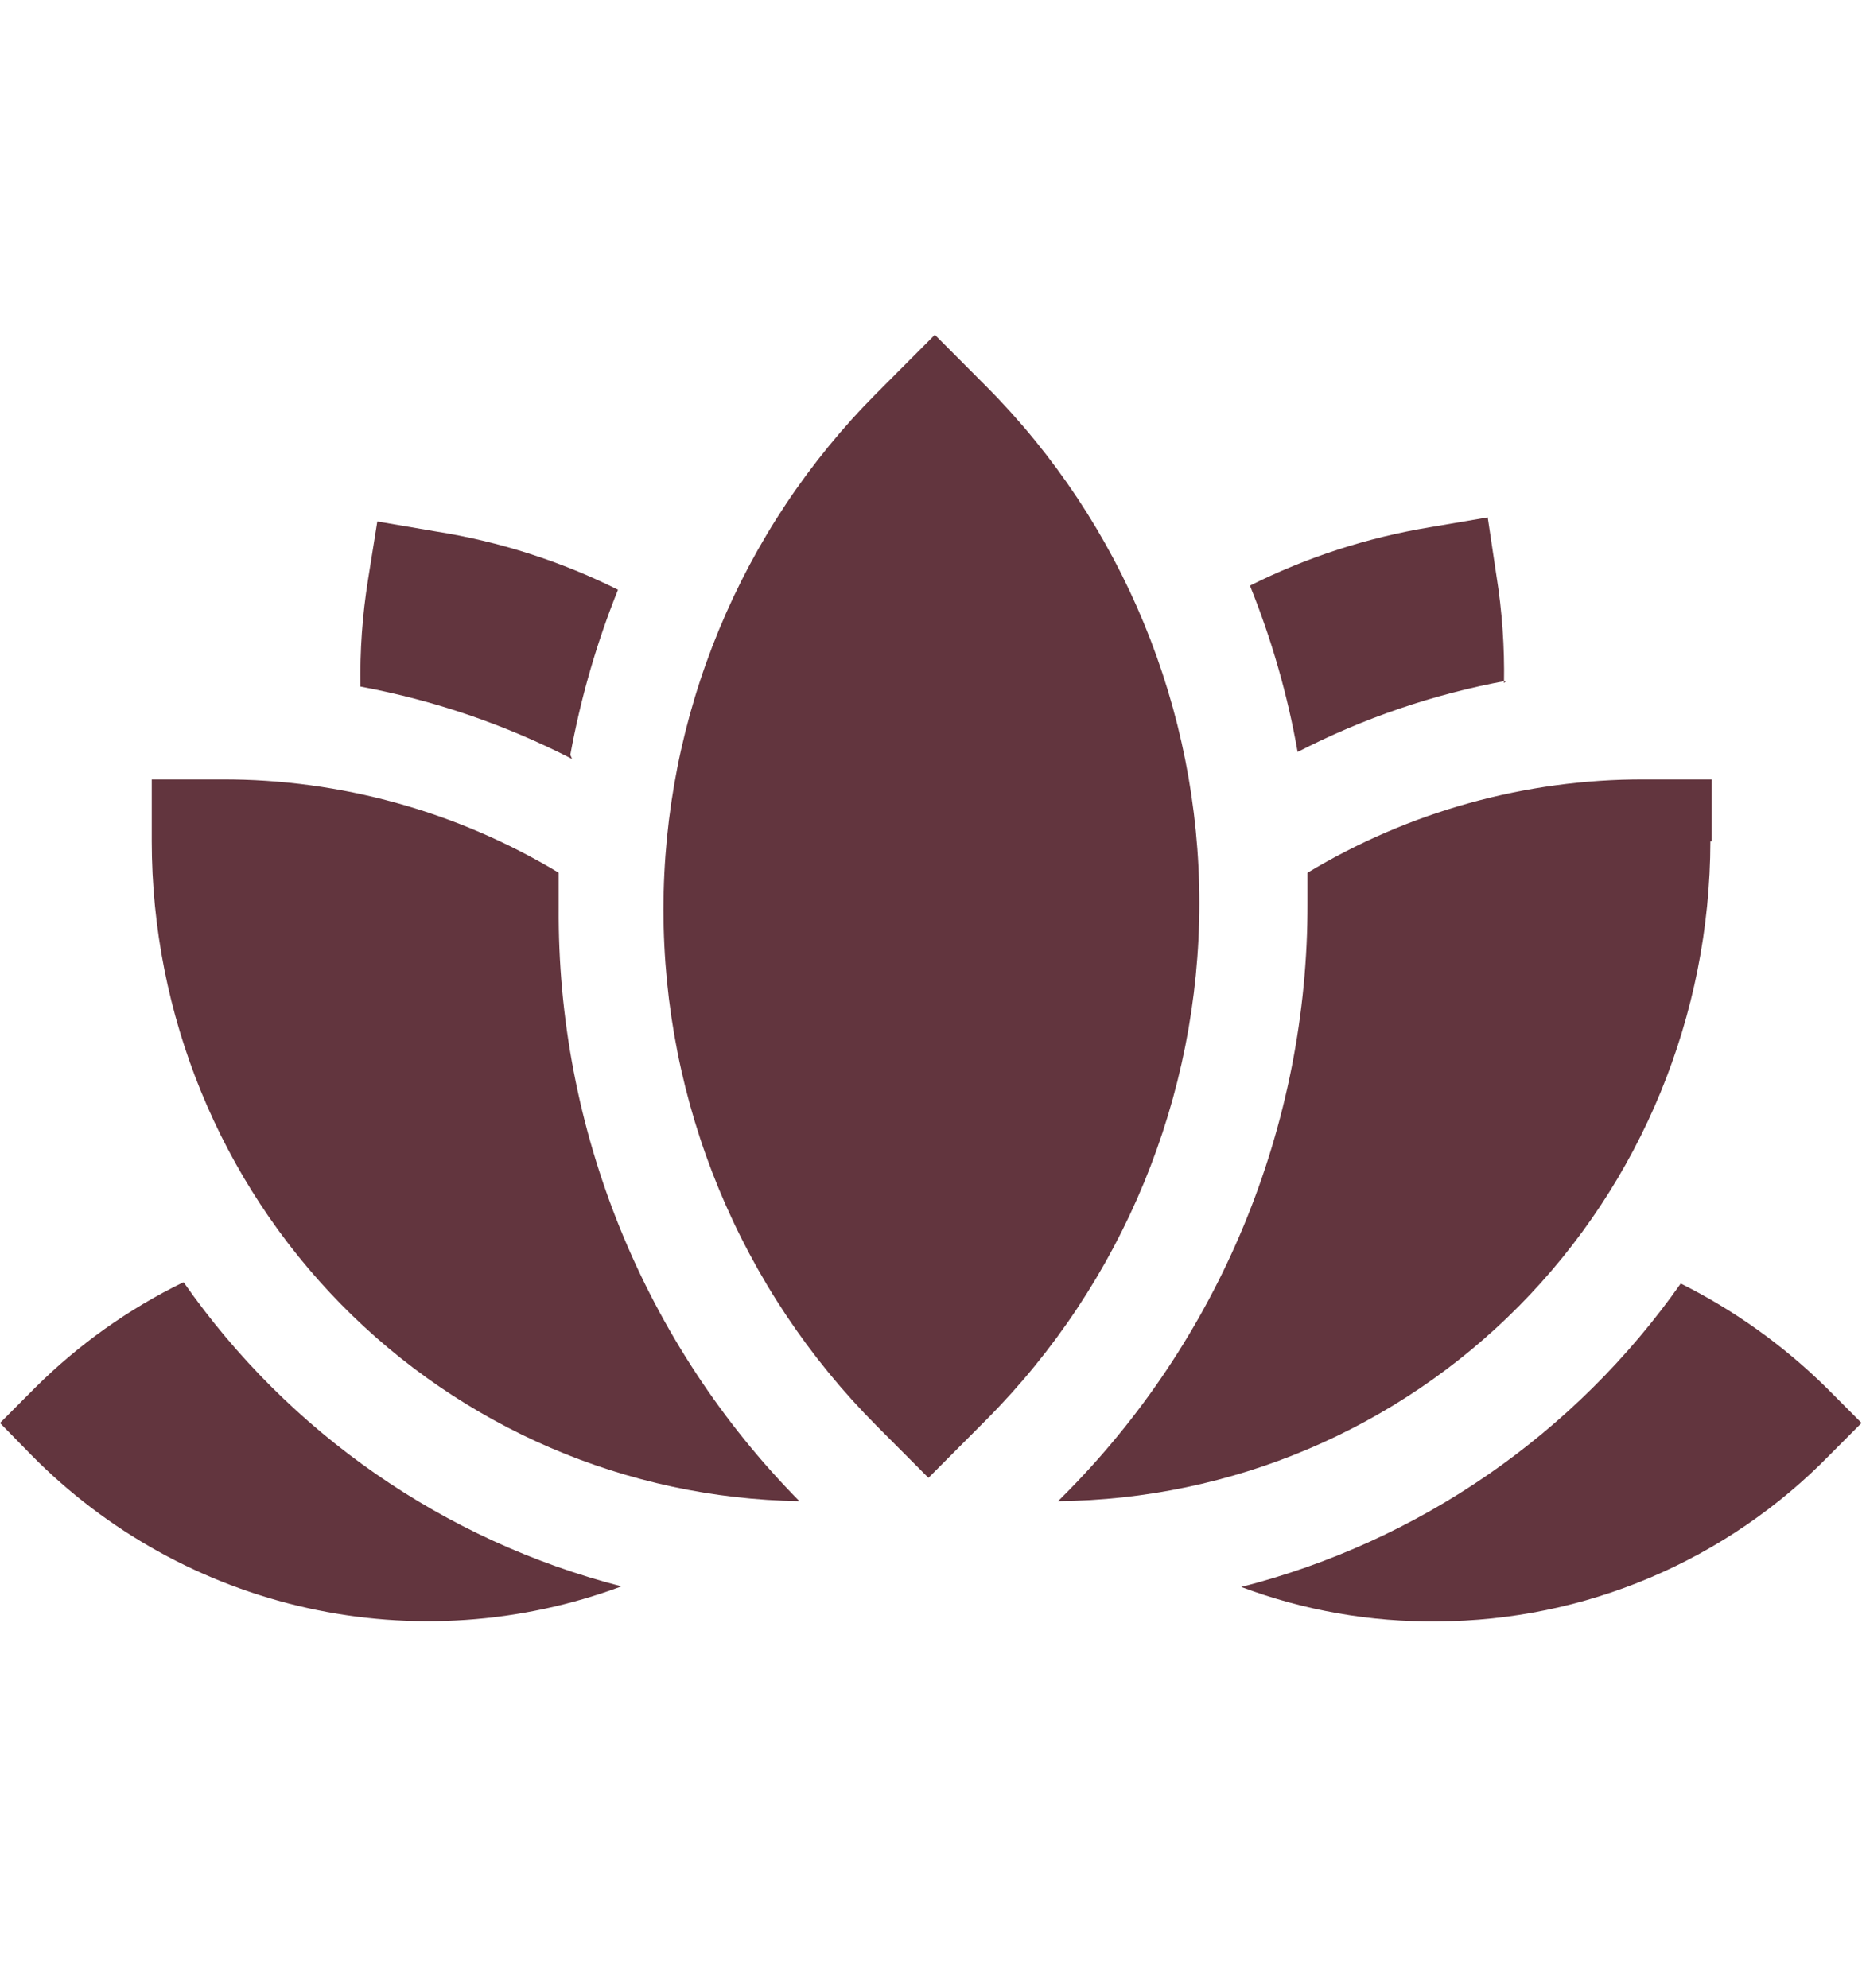
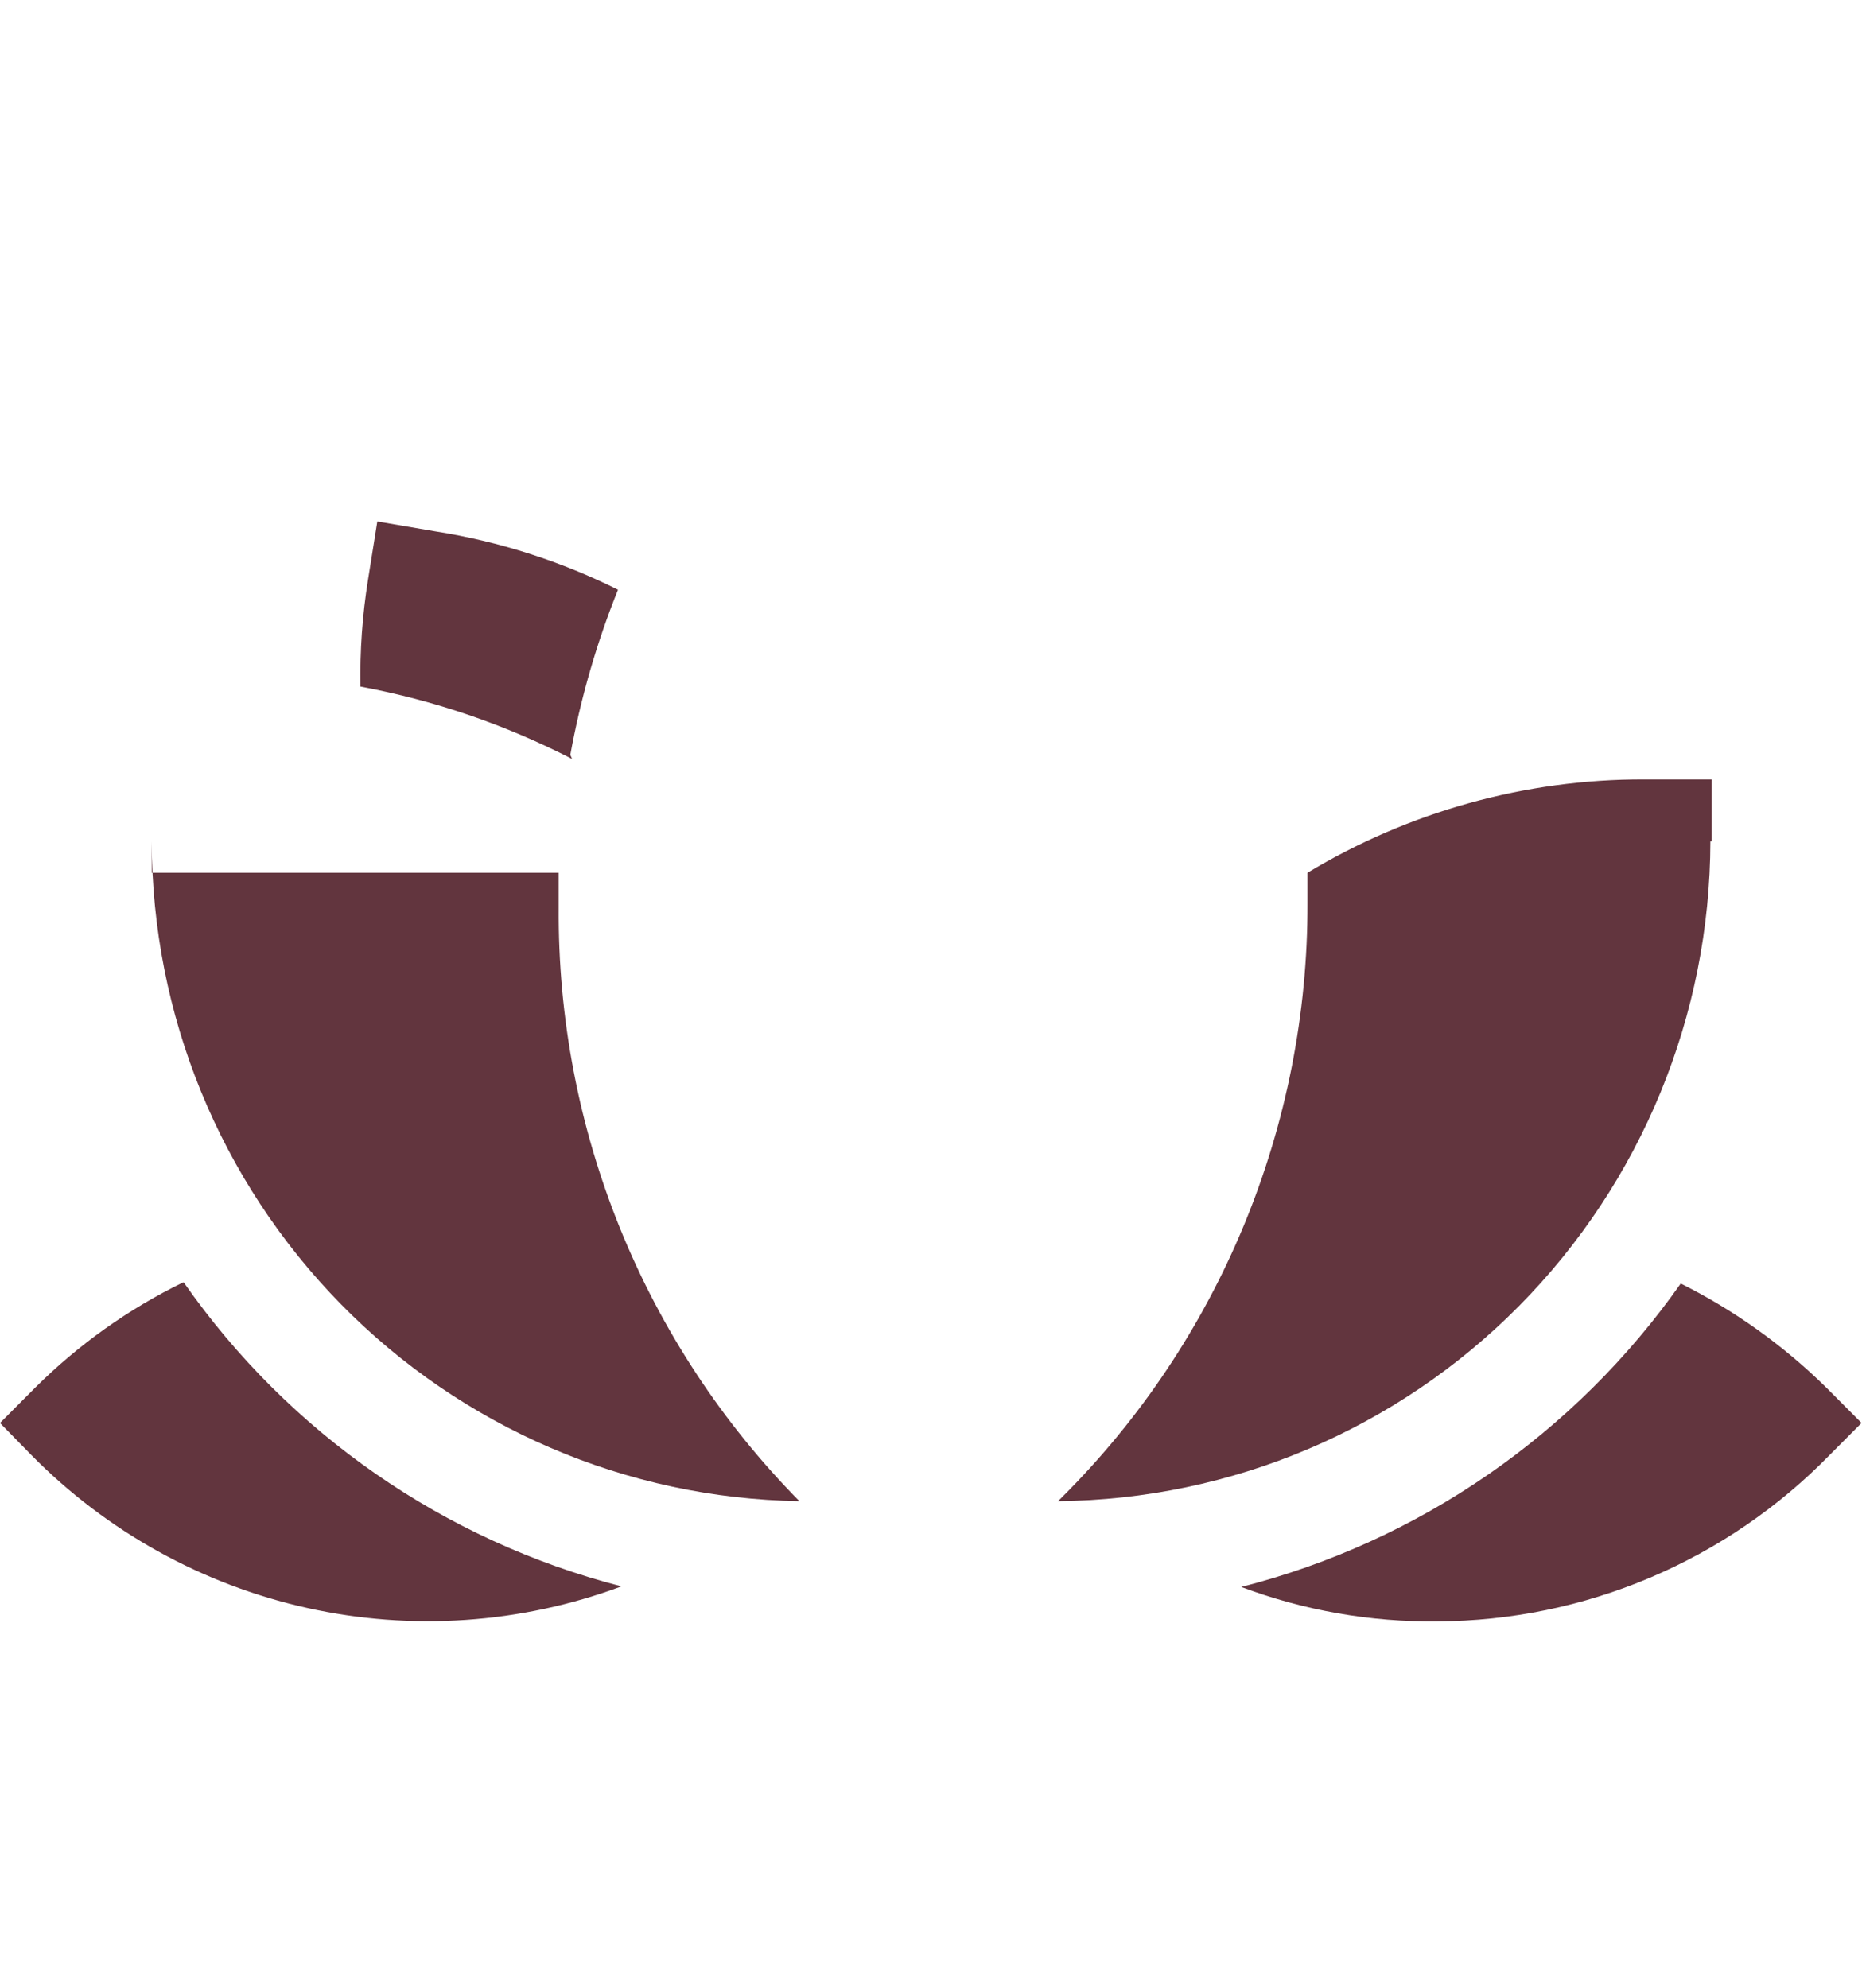
<svg xmlns="http://www.w3.org/2000/svg" width="89" height="95" viewBox="0 0 89 95" fill="none">
-   <path d="M71.888 32.649C71.919 30.931 71.799 29.214 71.527 27.517L71.11 24.729L68.332 25.203C65.346 25.695 62.452 26.635 59.745 27.991C60.781 30.553 61.545 33.217 62.024 35.94C65.165 34.322 68.526 33.176 72 32.537" fill="#62353E" />
  <path d="M8.753 61.291C6.142 62.564 3.758 64.26 1.695 66.31L0 68.012L1.501 69.546C5.103 73.202 9.68 75.739 14.682 76.852C19.685 77.964 24.901 77.606 29.706 75.82C21.227 73.638 13.805 68.484 8.781 61.291" fill="#62353E" />
  <path d="M27.26 36.079C27.752 33.378 28.515 30.733 29.539 28.187C26.79 26.815 23.847 25.875 20.813 25.398L18.035 24.924L17.59 27.713C17.32 29.4 17.199 31.108 17.229 32.816C20.75 33.47 24.157 34.635 27.344 36.274" fill="#62353E" />
  <path d="M81.809 40.207V37.251H78.585C72.918 37.241 67.355 38.784 62.496 41.713C62.496 42.187 62.496 42.689 62.496 43.163C62.509 48.438 61.48 53.664 59.467 58.537C57.454 63.41 54.498 67.835 50.769 71.553L50.575 71.748C58.862 71.668 66.784 68.311 72.621 62.406C78.457 56.501 81.739 48.524 81.753 40.207" fill="#62353E" />
  <path d="M87.283 66.31C85.24 64.301 82.896 62.626 80.336 61.346C75.28 68.538 67.829 73.681 59.328 75.848C62.33 76.975 65.515 77.533 68.721 77.493C72.211 77.477 75.663 76.766 78.878 75.401C82.093 74.037 85.007 72.047 87.45 69.545L88.978 68.011L87.283 66.31Z" fill="#62353E" />
-   <path d="M47.157 18.482L44.684 16L41.905 18.789C38.673 22.029 36.11 25.876 34.361 30.111C32.612 34.346 31.712 38.886 31.712 43.47C31.712 48.054 32.612 52.594 34.361 56.829C36.11 61.063 38.673 64.911 41.905 68.151L44.378 70.633L47.157 67.844C53.669 61.293 57.327 52.417 57.327 43.163C57.327 33.909 53.669 25.033 47.157 18.482Z" fill="#62353E" />
-   <path d="M26.705 41.713C21.846 38.784 16.283 37.241 10.615 37.251H7.253V40.207C7.259 48.488 10.508 56.436 16.298 62.336C22.089 68.236 29.958 71.617 38.209 71.748C34.526 68.013 31.615 63.585 29.64 58.718C27.666 53.851 26.669 48.641 26.705 43.386C26.705 42.828 26.705 42.27 26.705 41.713Z" fill="#62353E" />
+   <path d="M26.705 41.713H7.253V40.207C7.259 48.488 10.508 56.436 16.298 62.336C22.089 68.236 29.958 71.617 38.209 71.748C34.526 68.013 31.615 63.585 29.64 58.718C27.666 53.851 26.669 48.641 26.705 43.386C26.705 42.828 26.705 42.27 26.705 41.713Z" fill="#62353E" />
</svg>